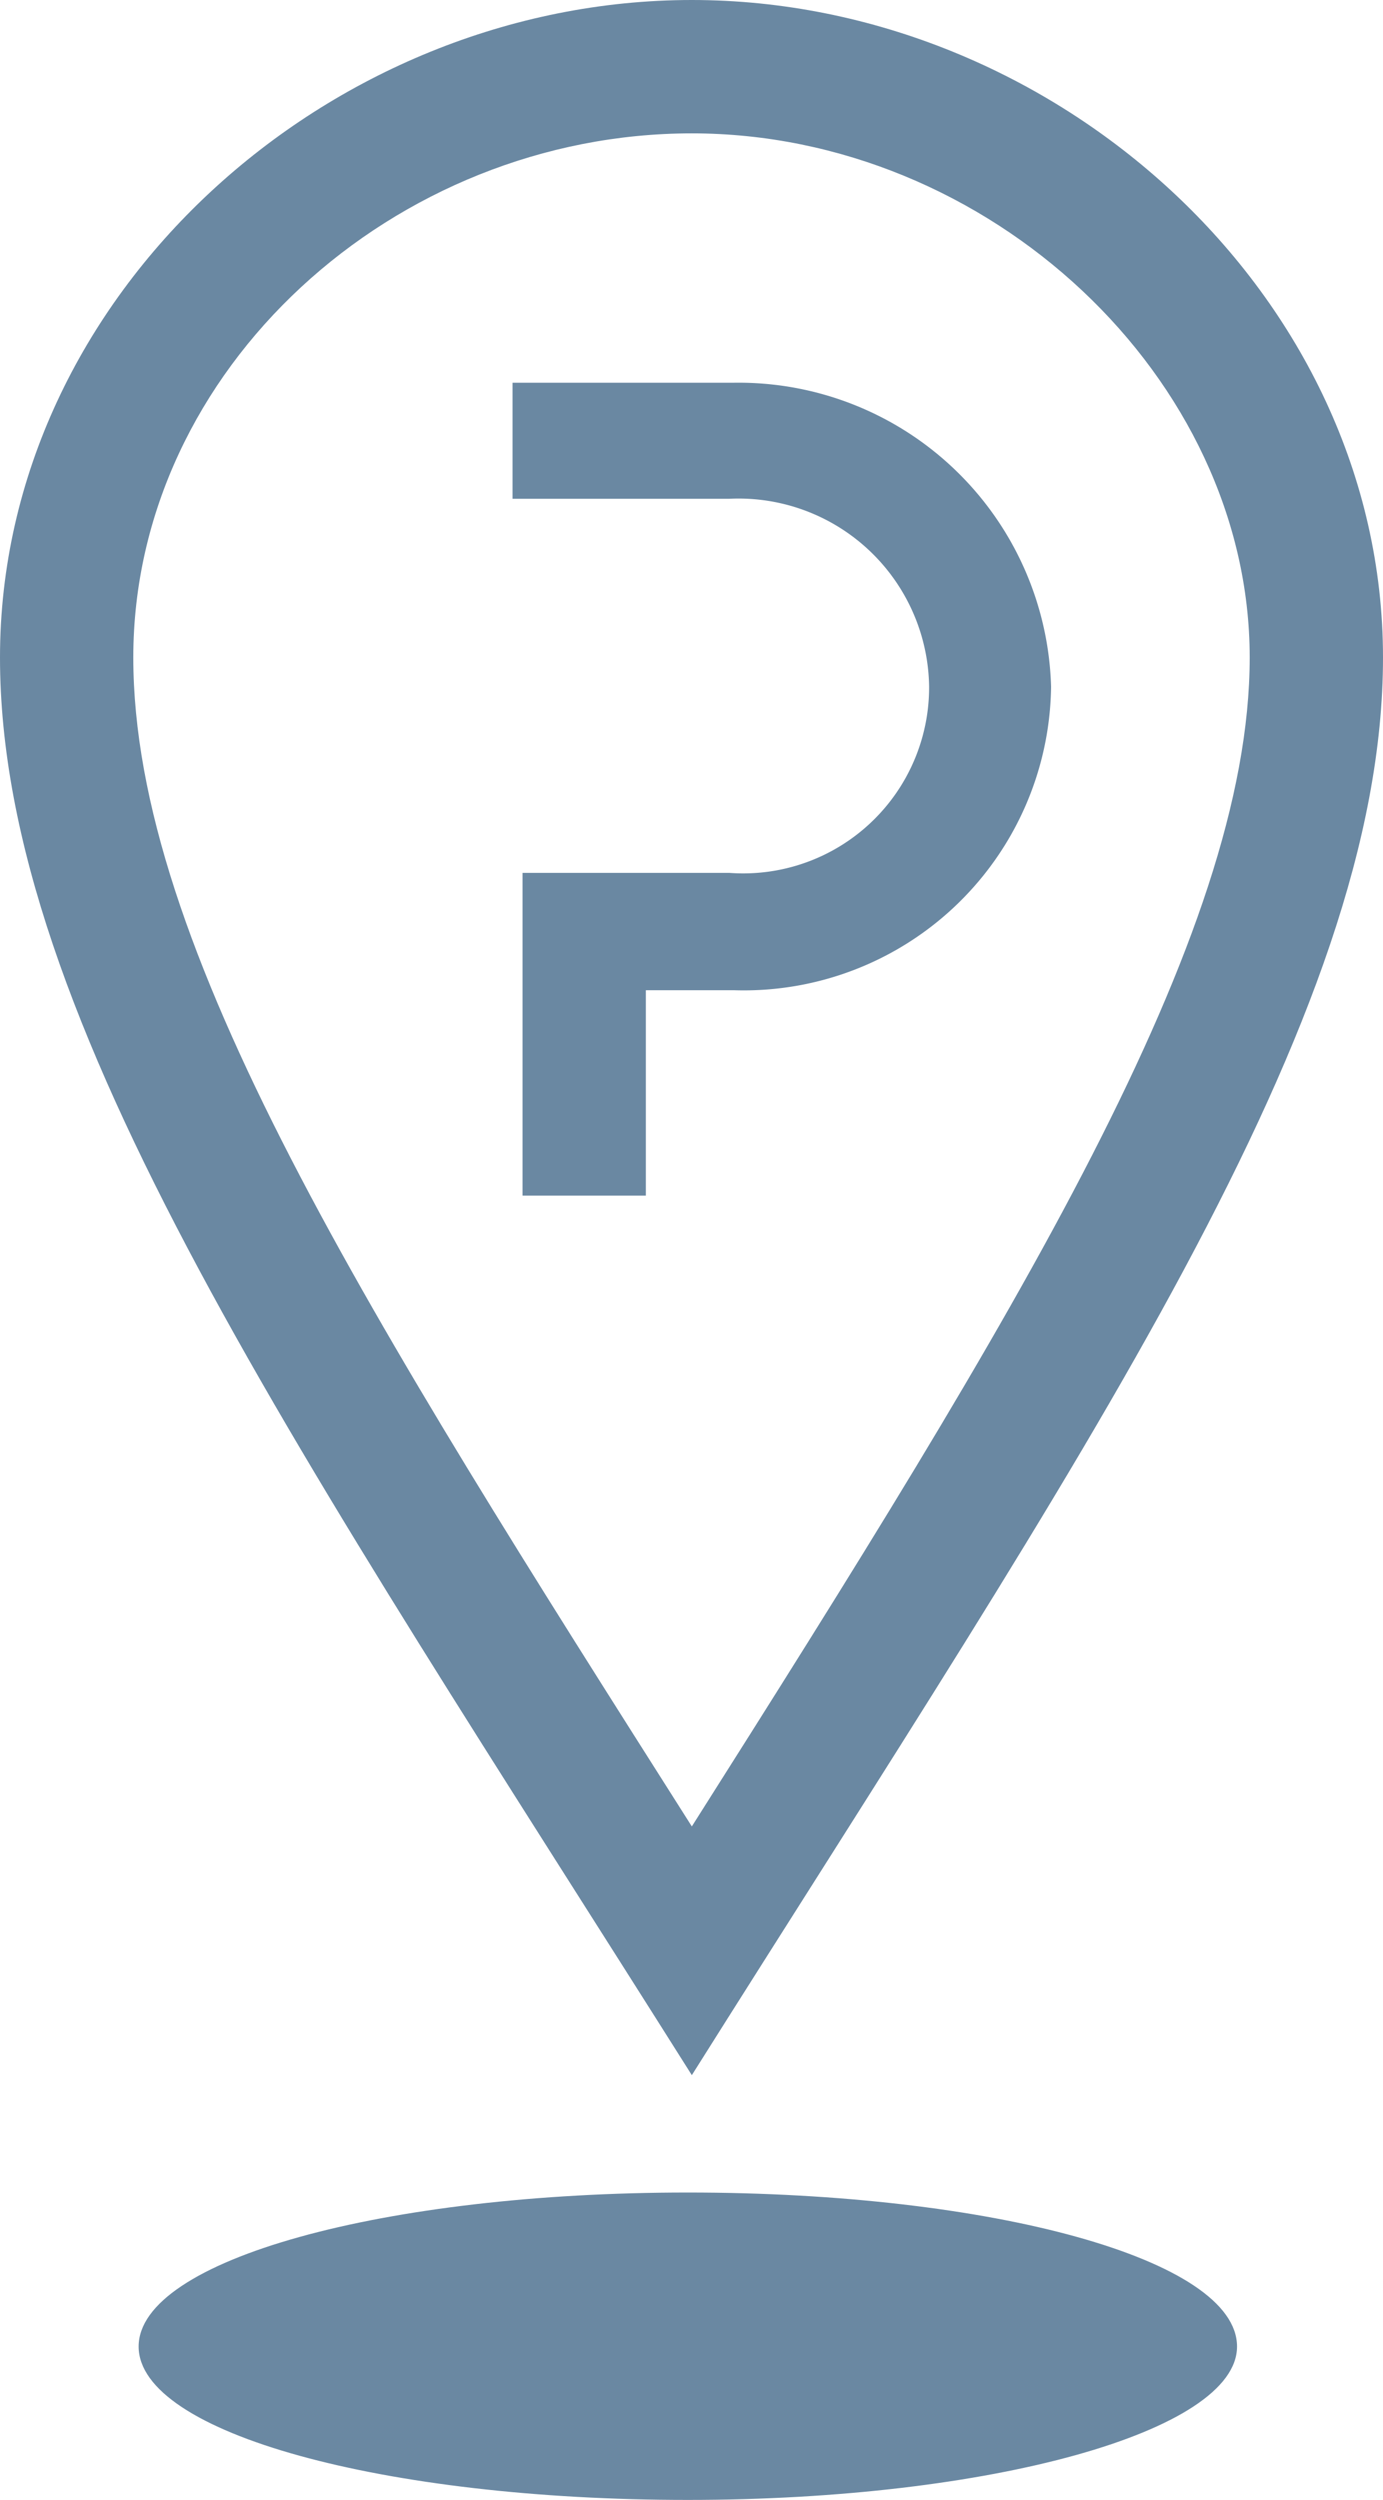
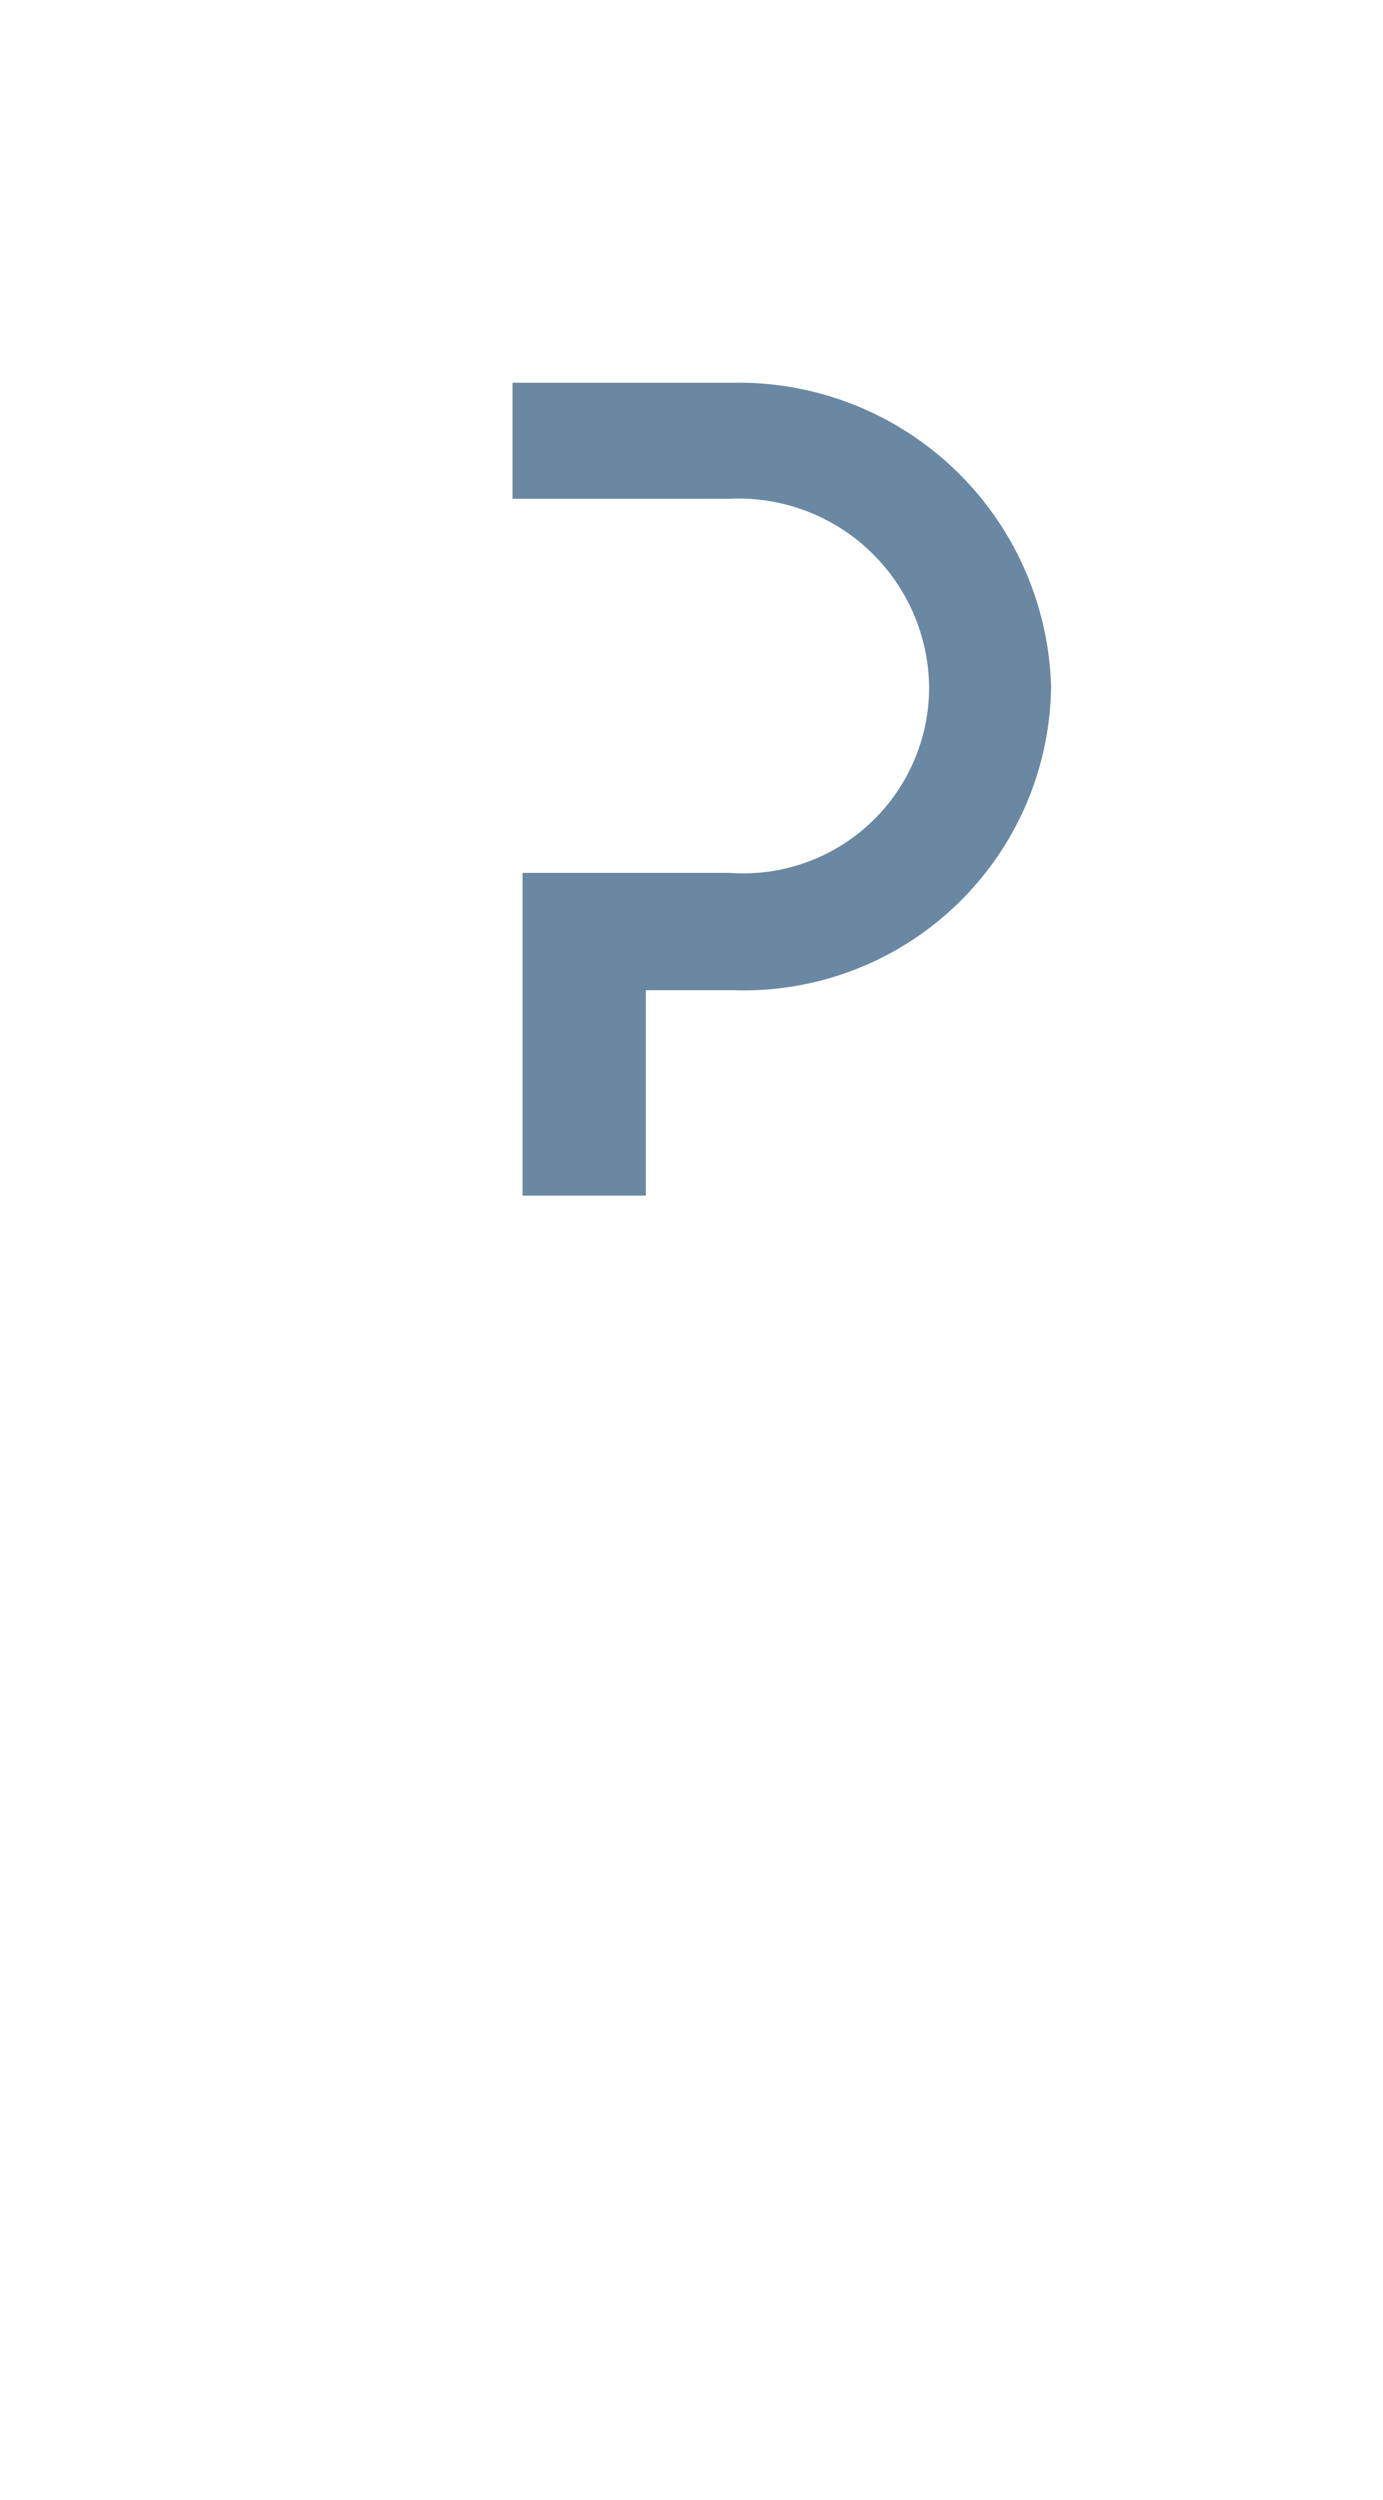
<svg xmlns="http://www.w3.org/2000/svg" id="Calque_1" data-name="Calque 1" viewBox="0 0 20.75 37.49">
  <defs>
    <style>.cls-1{fill:#6a88a2;}</style>
  </defs>
  <title>Sans titre - 1</title>
-   <path class="cls-1" d="M297.69,402.26c-5.44,0-10.38,4.41-10.38,9.86s4.5,11.94,10.38,21.26c5.87-9.32,10.37-15.82,10.37-21.26s-4.93-9.86-10.37-9.86m0,2c4.46,0,8.37,3.67,8.37,7.86s-3.51,9.86-8.37,17.53c-4.87-7.67-8.38-13.2-8.38-17.53s3.92-7.86,8.38-7.86" transform="translate(-287.31 -402.26)" />
-   <path class="cls-1" d="M305.87,437.45c0,1.27-3.69,2.3-8.24,2.3s-8.24-1-8.24-2.3,3.68-2.31,8.24-2.31,8.24,1,8.24,2.31" transform="translate(-287.31 -402.26)" />
  <path class="cls-1" d="M298.3,408H295v1.74h3.25a2.86,2.86,0,0,1,3,2.81,2.79,2.79,0,0,1-3,2.8h-3.1v4.84H297v-3.08h1.33a4.61,4.61,0,0,0,4.75-4.55A4.69,4.69,0,0,0,298.3,408" transform="translate(-287.31 -402.26)" />
</svg>